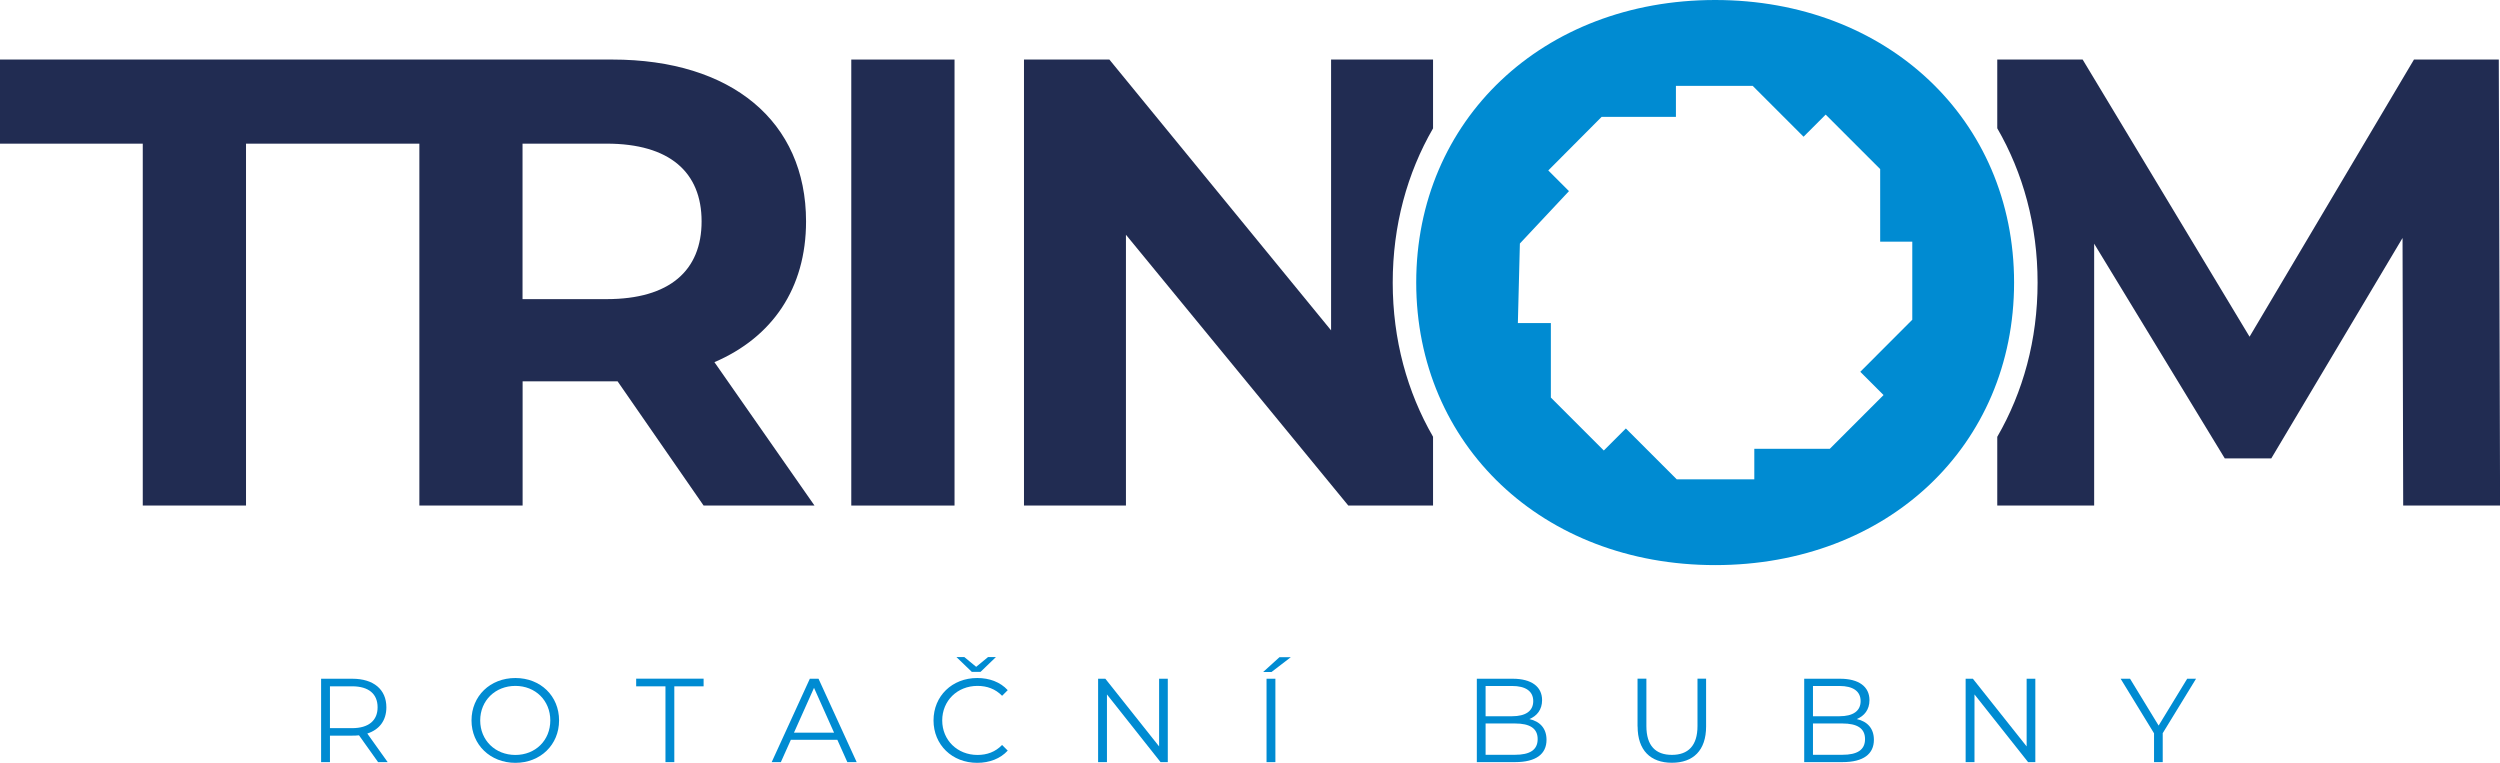
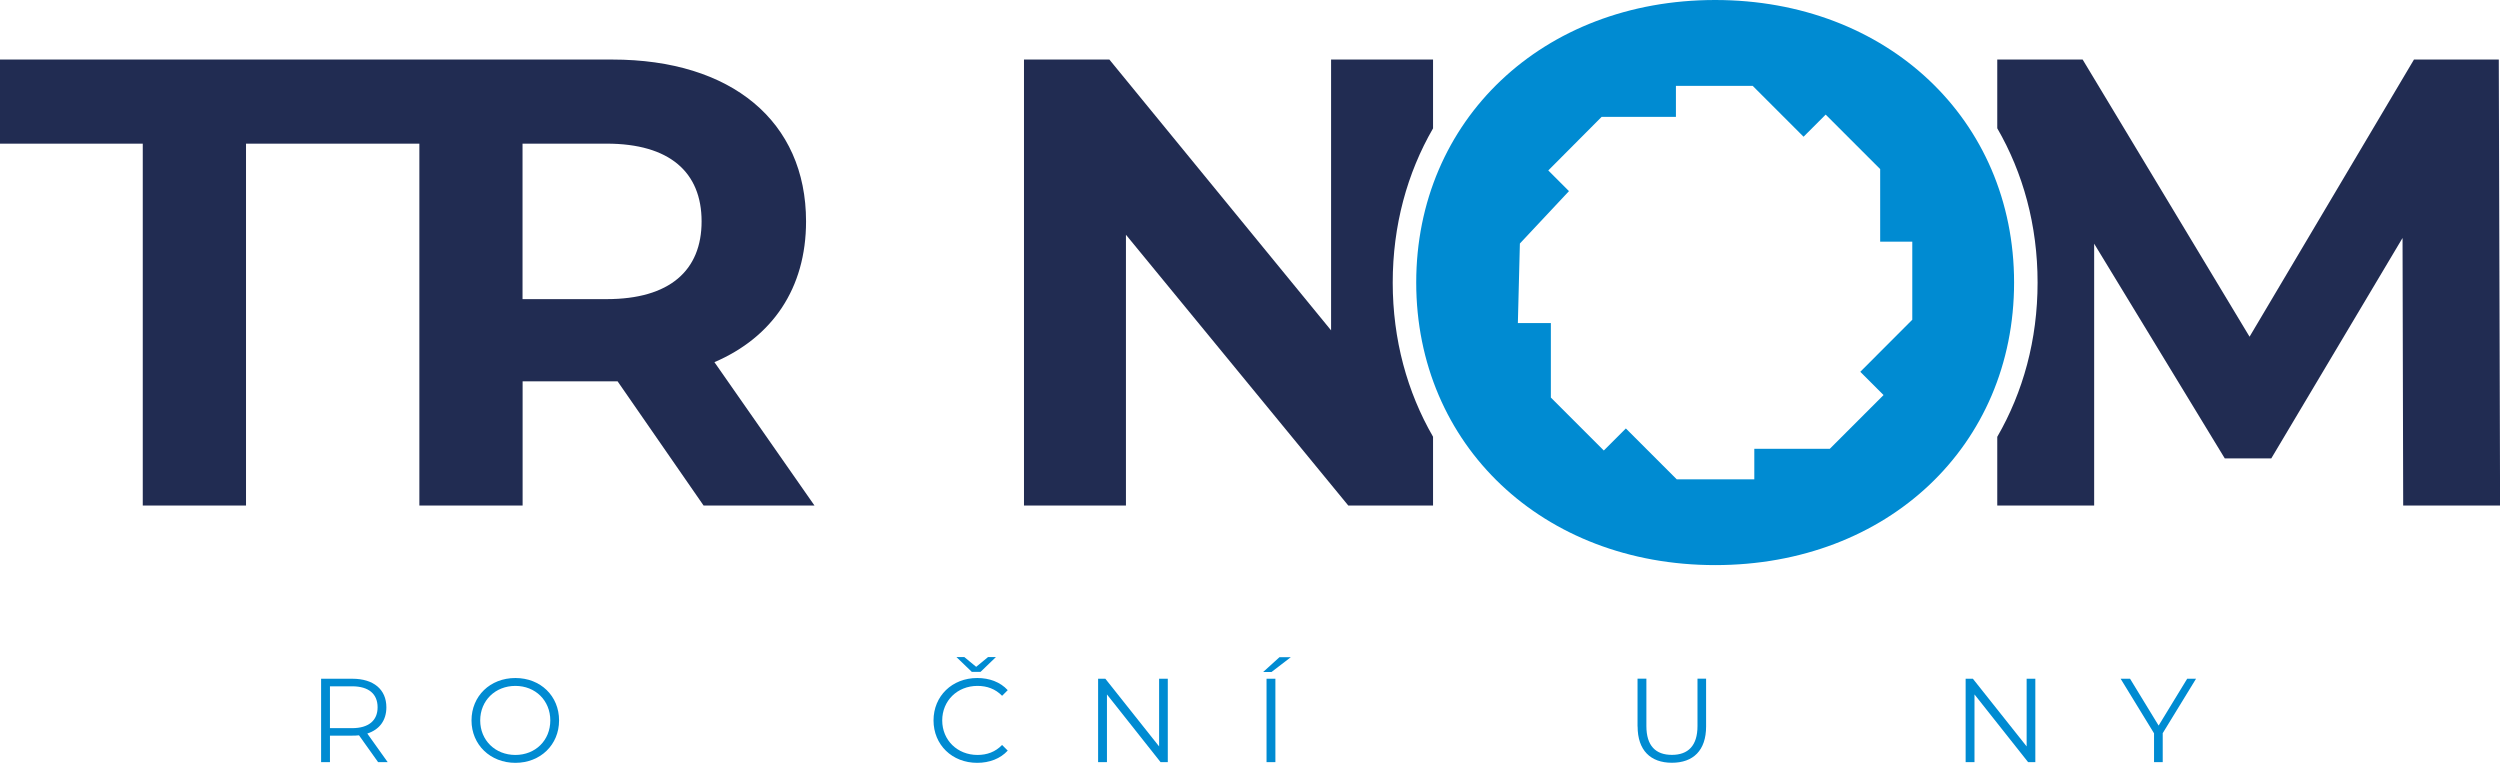
<svg xmlns="http://www.w3.org/2000/svg" id="Vrstva_1" viewBox="0 0 310.65 94.79">
  <path d="m213.12,0c-21.43,0-37.14,14.94-37.14,35.11s15.71,35.11,37.14,35.11,37.15-14.84,37.15-35.11S234.46,0,213.12,0Zm24.51,39.72l-6.47,6.48,2.89,2.89-6.68,6.68h-9.38v3.79h-9.64l-6.32-6.32-2.74,2.74-6.58-6.58v-9.26h-4.1l.25-9.88,6.1-6.51-2.57-2.57,6.63-6.66h9.23v-3.85h9.54l6.32,6.32,2.75-2.75,6.77,6.77v9.02h3.99v9.7Z" style="fill:#008bd2; stroke-width:0px;" />
  <path d="m173.06,35.11c0-7.1,1.8-13.61,5.01-19.16V7.4h-12.67v33.65l-27.55-33.65h-10.61v55.42h12.67V29.17l27.63,33.65h10.53v-8.55c-3.21-5.56-5.01-12.06-5.01-19.16Z" style="fill:#212c52; stroke-width:0px;" />
  <path d="m88.76,45.01c7.21-3.09,11.4-9.18,11.4-17.5,0-12.43-9.26-20.11-24.07-20.11H0v10.45h17.74v44.97h12.83V17.85h21.54v44.97h12.83v-15.44h11.8l10.69,15.44h13.78l-12.43-17.81Zm-13.38-7.84h-10.45v-19.32h10.45c7.84,0,11.8,3.56,11.8,9.66s-3.96,9.66-11.8,9.66Z" style="fill:#212c52; stroke-width:0px;" />
-   <path d="m105.78,7.4h12.83v55.42h-12.83V7.4Z" style="fill:#212c52; stroke-width:0px;" />
  <path d="m310.49,7.4h-10.53l-20.43,34.44-20.74-34.44h-10.61v8.54c3.21,5.55,5.01,12.05,5.01,19.17s-1.8,13.62-5.01,19.17v8.54h12.04V30.28l16.23,26.68h5.78l16.31-27.39.08,33.25h12.04l-.16-55.42Z" style="fill:#212c52; stroke-width:0px;" />
  <path d="m46.98,94.7l-2.37-3.33c-.27.03-.53.04-.83.04h-2.78v3.29h-1.1v-10.36h3.88c2.64,0,4.23,1.33,4.23,3.55,0,1.63-.86,2.77-2.37,3.26l2.53,3.55h-1.2Zm-.06-6.81c0-1.66-1.1-2.61-3.17-2.61h-2.75v5.2h2.75c2.07,0,3.17-.96,3.17-2.59Z" style="fill:#008bd2; stroke-width:0px;" />
  <path d="m58.59,89.52c0-3.02,2.31-5.27,5.45-5.27s5.43,2.24,5.43,5.27-2.32,5.27-5.43,5.27-5.45-2.25-5.45-5.27Zm9.79,0c0-2.47-1.85-4.29-4.34-4.29s-4.37,1.82-4.37,4.29,1.87,4.29,4.37,4.29,4.34-1.82,4.34-4.29Z" style="fill:#008bd2; stroke-width:0px;" />
-   <path d="m82.69,85.28h-3.64v-.95h8.38v.95h-3.64v9.42h-1.1v-9.42Z" style="fill:#008bd2; stroke-width:0px;" />
-   <path d="m104.04,91.93h-5.77l-1.24,2.77h-1.14l4.74-10.36h1.08l4.74,10.36h-1.16l-1.24-2.77Zm-.4-.89l-2.49-5.57-2.49,5.57h4.97Z" style="fill:#008bd2; stroke-width:0px;" />
  <path d="m124.52,92.57l.7.7c-.92,1.01-2.28,1.52-3.8,1.52-3.11,0-5.42-2.24-5.42-5.27s2.31-5.27,5.43-5.27c1.51,0,2.87.5,3.79,1.51l-.7.7c-.84-.86-1.88-1.23-3.06-1.23-2.5,0-4.38,1.84-4.38,4.29s1.88,4.29,4.38,4.29c1.18,0,2.22-.37,3.06-1.24Zm-3.76-9.08l-1.91-1.84h.98l1.47,1.21,1.47-1.21h.98l-1.91,1.84h-1.07Z" style="fill:#008bd2; stroke-width:0px;" />
  <path d="m145.11,84.34v10.36h-.9l-6.66-8.41v8.41h-1.1v-10.36h.9l6.68,8.41v-8.41h1.08Z" style="fill:#008bd2; stroke-width:0px;" />
  <path d="m158.99,81.66h1.41l-2.4,1.84h-1.04l2.03-1.84Zm-1.61,2.68h1.1v10.36h-1.1v-10.36Z" style="fill:#008bd2; stroke-width:0px;" />
-   <path d="m192.17,91.93c0,1.76-1.3,2.77-3.89,2.77h-4.77v-10.36h4.47c2.31,0,3.64.98,3.64,2.66,0,1.18-.64,1.97-1.58,2.35,1.33.3,2.13,1.17,2.13,2.58Zm-7.57-6.69v3.76h3.3c1.66,0,2.62-.64,2.62-1.88s-.96-1.88-2.62-1.88h-3.3Zm6.47,6.6c0-1.35-.99-1.94-2.81-1.94h-3.66v3.89h3.66c1.82,0,2.81-.59,2.81-1.95Z" style="fill:#008bd2; stroke-width:0px;" />
  <path d="m203.48,90.27v-5.94h1.1v5.89c0,2.46,1.16,3.58,3.17,3.58s3.18-1.13,3.18-3.58v-5.89h1.07v5.94c0,2.98-1.6,4.51-4.25,4.51s-4.26-1.54-4.26-4.51Z" style="fill:#008bd2; stroke-width:0px;" />
-   <path d="m232.85,91.93c0,1.76-1.3,2.77-3.89,2.77h-4.77v-10.36h4.47c2.31,0,3.64.98,3.64,2.66,0,1.18-.64,1.97-1.58,2.35,1.33.3,2.13,1.17,2.13,2.58Zm-7.57-6.69v3.76h3.3c1.66,0,2.62-.64,2.62-1.88s-.96-1.88-2.62-1.88h-3.3Zm6.47,6.6c0-1.35-.99-1.94-2.81-1.94h-3.66v3.89h3.66c1.82,0,2.81-.59,2.81-1.95Z" style="fill:#008bd2; stroke-width:0px;" />
  <path d="m252.91,84.34v10.36h-.9l-6.66-8.41v8.41h-1.1v-10.36h.9l6.68,8.41v-8.41h1.08Z" style="fill:#008bd2; stroke-width:0px;" />
  <path d="m268.74,91.12v3.58h-1.08v-3.58l-4.15-6.78h1.17l3.55,5.82,3.55-5.82h1.1l-4.15,6.78Z" style="fill:#008bd2; stroke-width:0px;" />
</svg>